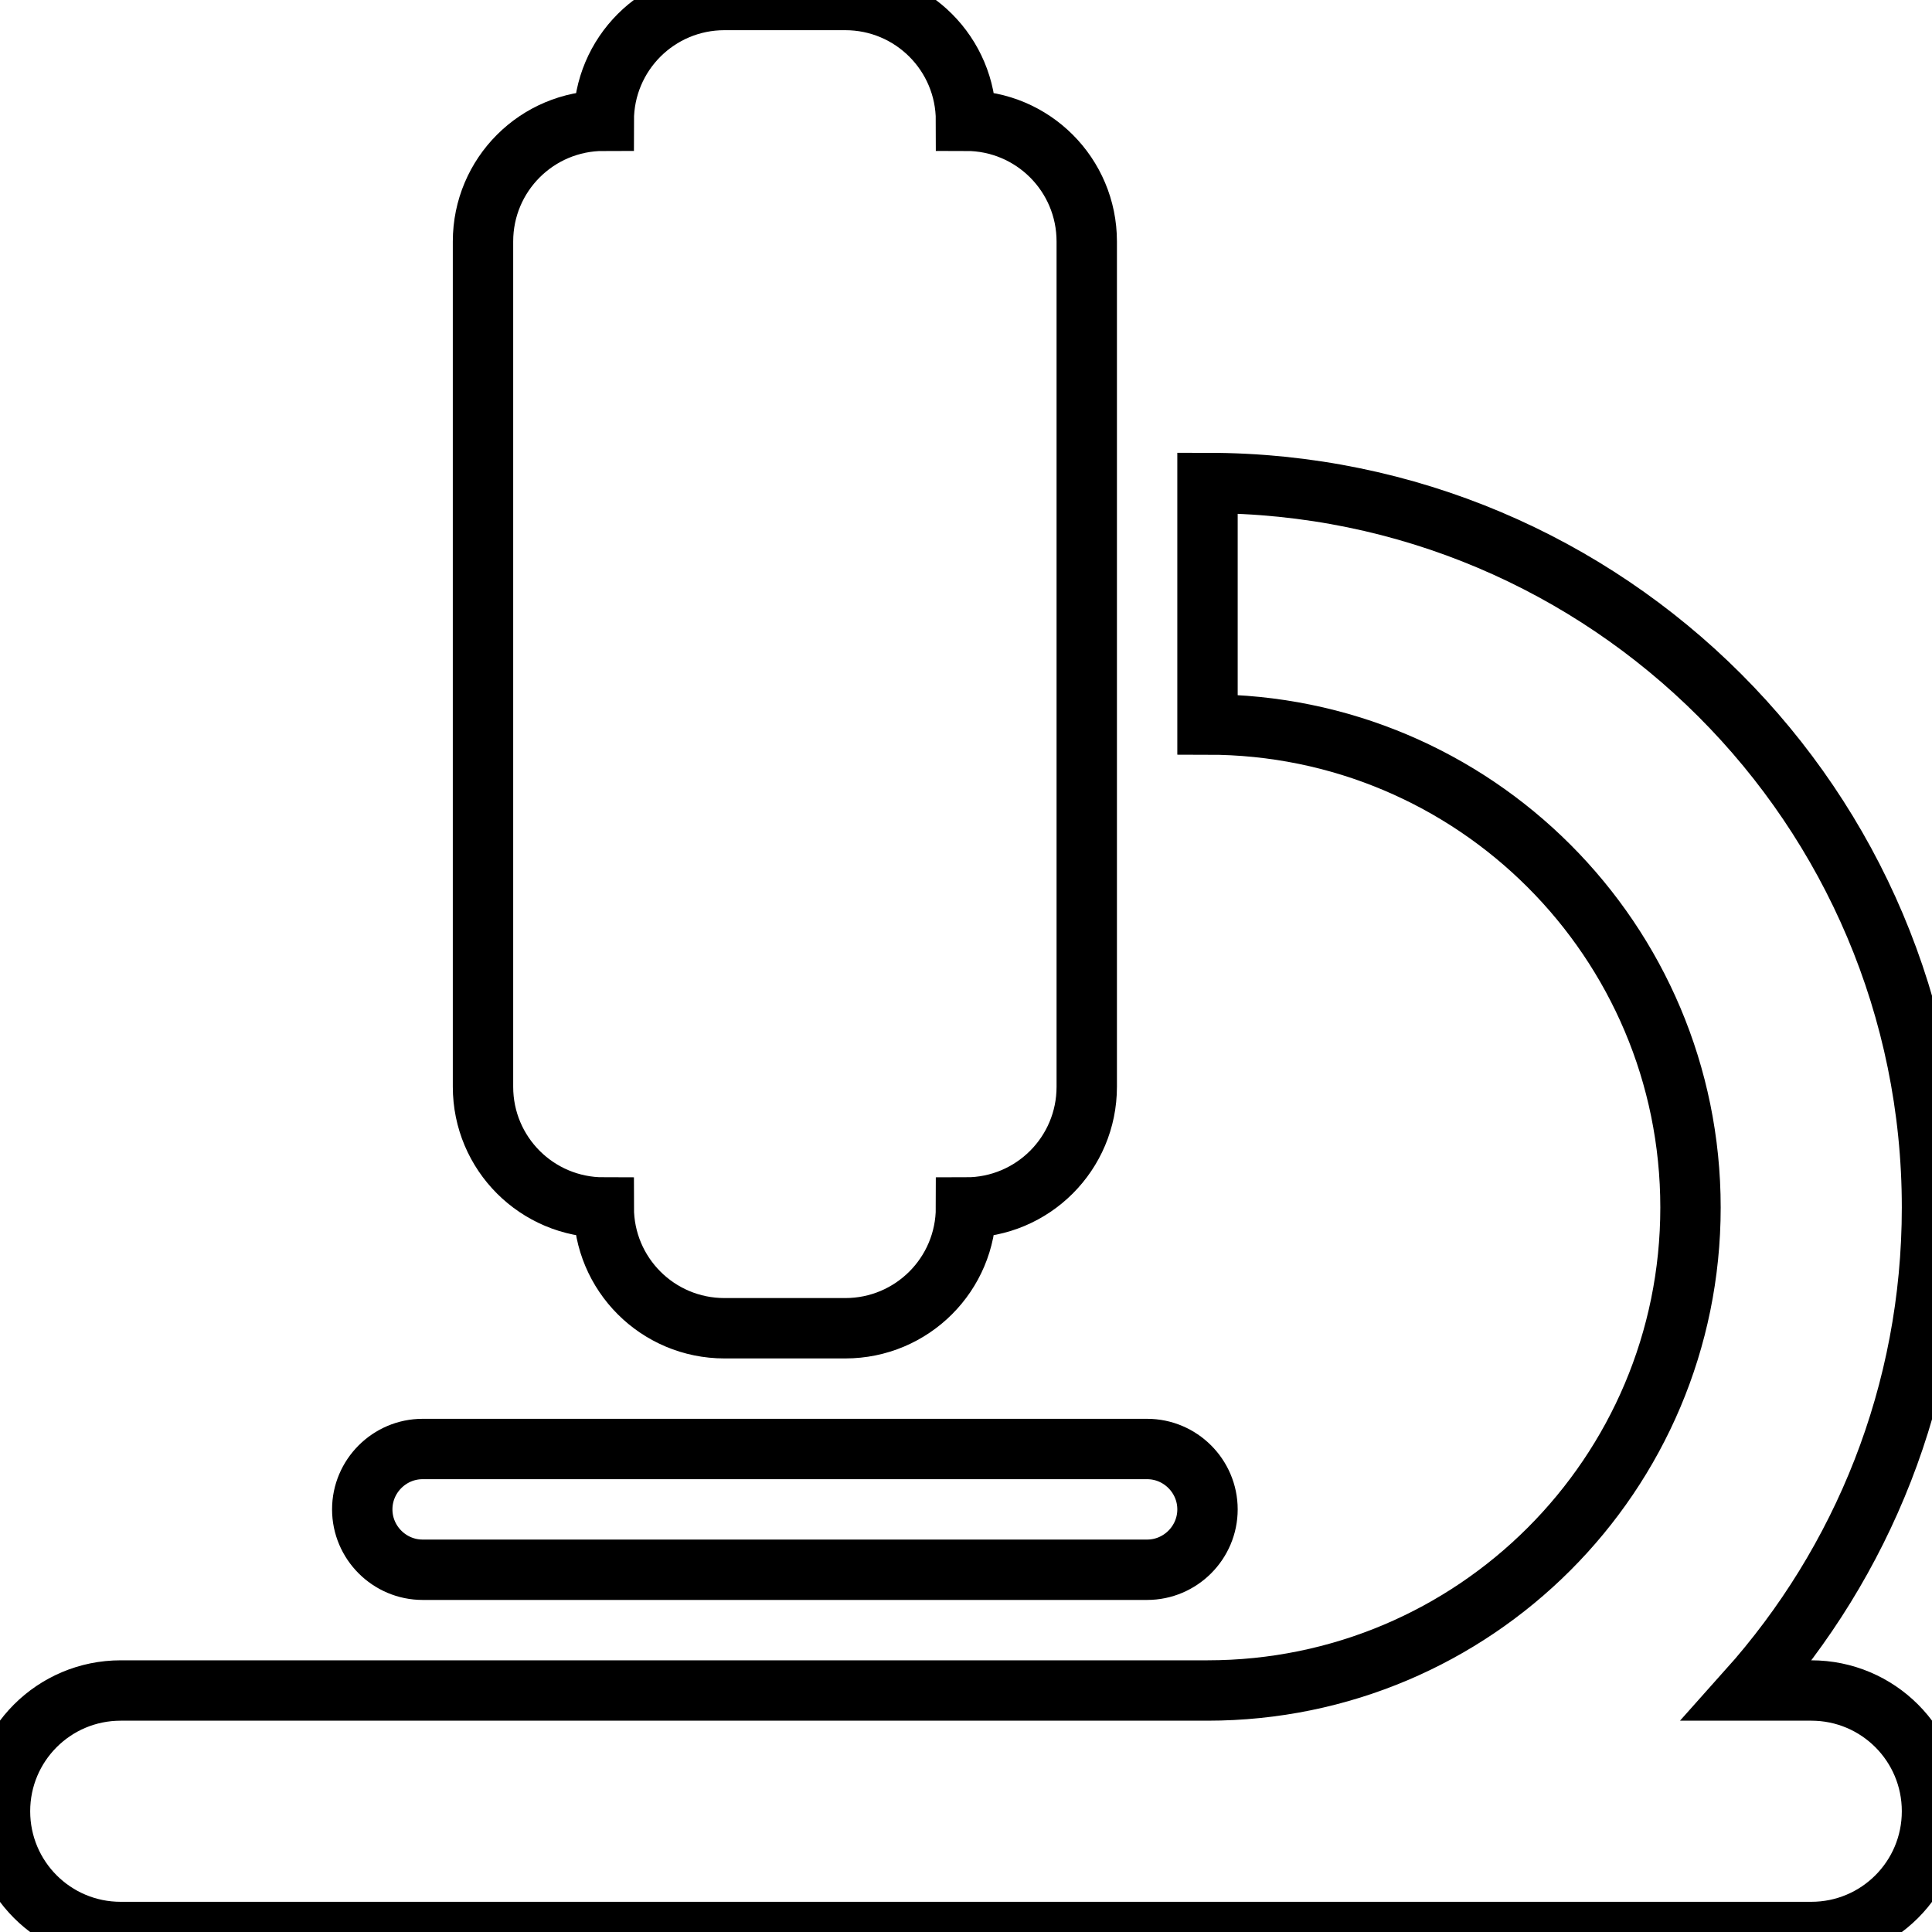
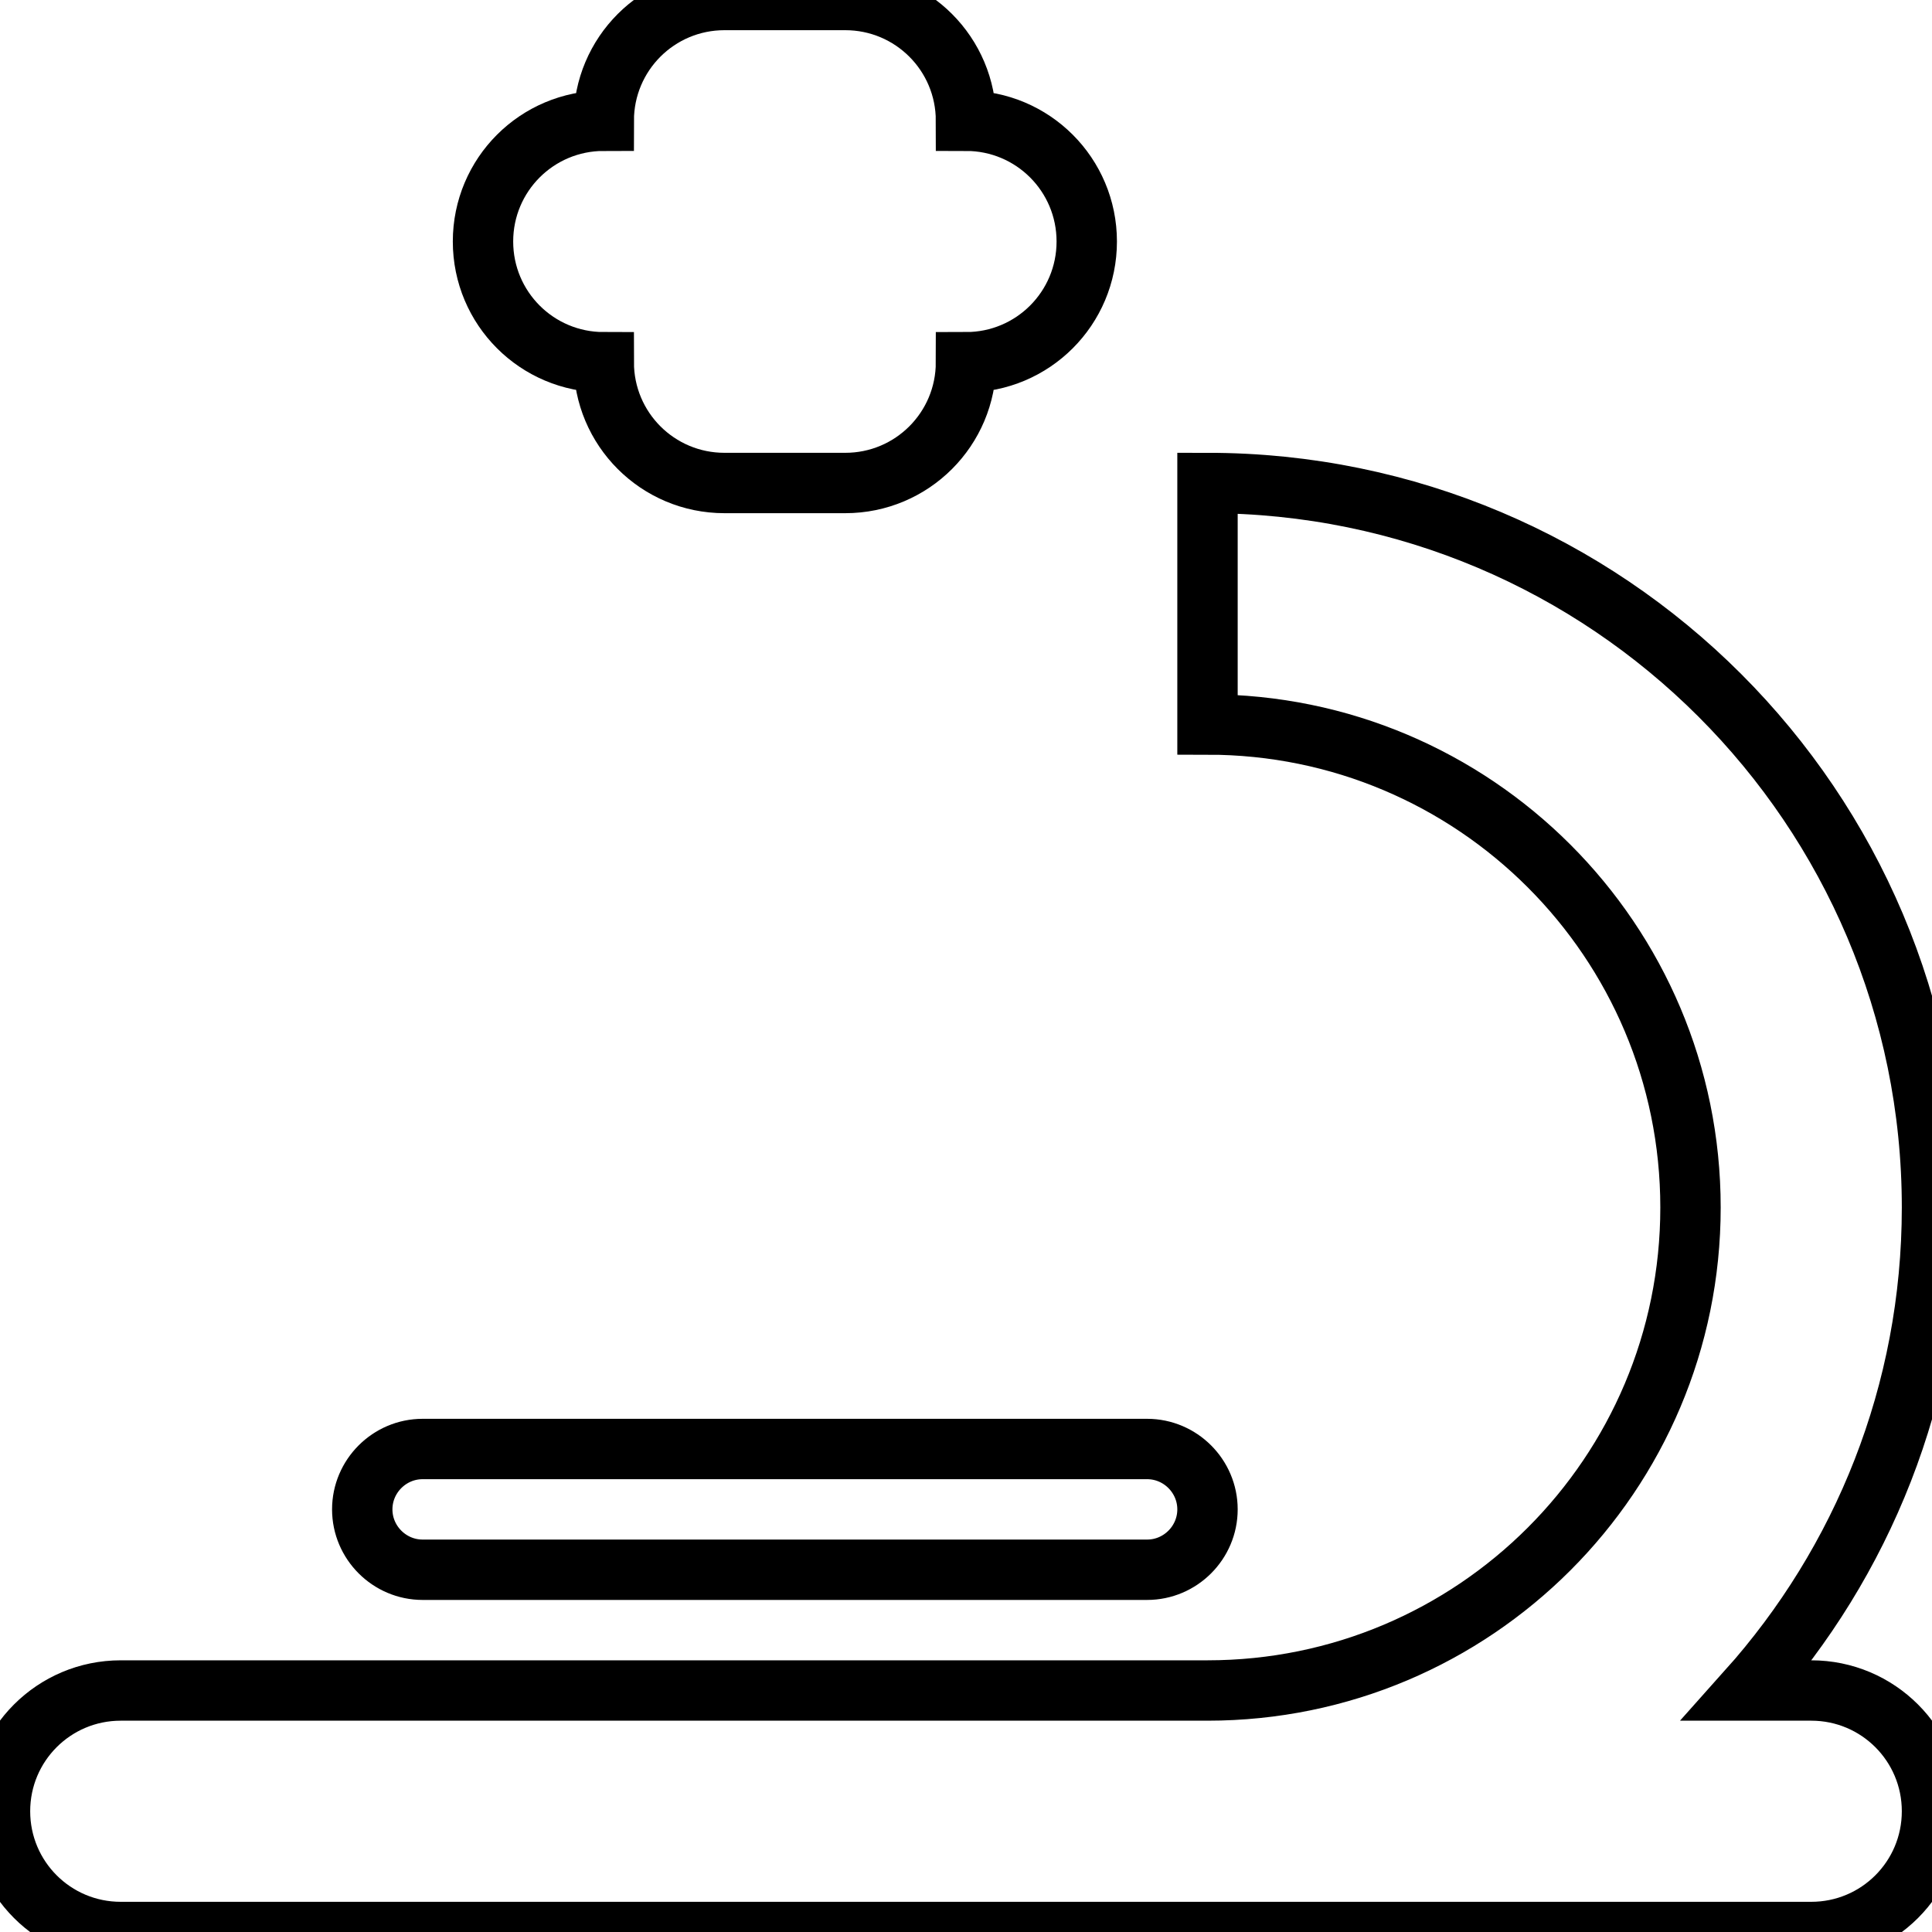
<svg xmlns="http://www.w3.org/2000/svg" version="1.1" width="64px" height="64px" viewBox="0 0 512 512" xml:space="preserve" data-inject-url="http://localhost/1gemsoftpro%20geneve/base2/assets/images/svg/linea/dim.svg" class="svgInject">
  <g>
-     <path fill="none" stroke="#000000" stroke-width="16" stroke-miterlimit="10" d="M160 32c0-17.7 14.3-32 32-32h32c17.7 0 32 14.3 32 32               17.7 0 32 14.3 32 32v224c0 17.7-14.3 32-32 32               0 17.7-14.3 32-32 32h-32c-17.7 0-32-14.3-32-32               -17.7 0-32-14.3-32-32V64c0-17.7 14.3-32 32-32z               M32 448h288c70.7 0 128-57.3 128-128s-57.3-128-128-128v-64               c106 0 192 86 192 192c0 49.2-18.5 94-48.9 128h16.9               c17.7 0 32 14.3 32 32s-14.3 32-32 32H320L32 512               c-17.7 0-32-14.3-32-32s14.3-32 32-32z               M112 384h192c8.8 0 16 7.2 16 16s-7.2 16-16 16H112               c-8.8 0-16-7.2-16-16s7.2-16 16-16z" />
+     <path fill="none" stroke="#000000" stroke-width="16" stroke-miterlimit="10" d="M160 32c0-17.7 14.3-32 32-32h32c17.7 0 32 14.3 32 32               17.7 0 32 14.3 32 32c0 17.7-14.3 32-32 32               0 17.7-14.3 32-32 32h-32c-17.7 0-32-14.3-32-32               -17.7 0-32-14.3-32-32V64c0-17.7 14.3-32 32-32z               M32 448h288c70.7 0 128-57.3 128-128s-57.3-128-128-128v-64               c106 0 192 86 192 192c0 49.2-18.5 94-48.9 128h16.9               c17.7 0 32 14.3 32 32s-14.3 32-32 32H320L32 512               c-17.7 0-32-14.3-32-32s14.3-32 32-32z               M112 384h192c8.8 0 16 7.2 16 16s-7.2 16-16 16H112               c-8.8 0-16-7.2-16-16s7.2-16 16-16z" />
  </g>
</svg>